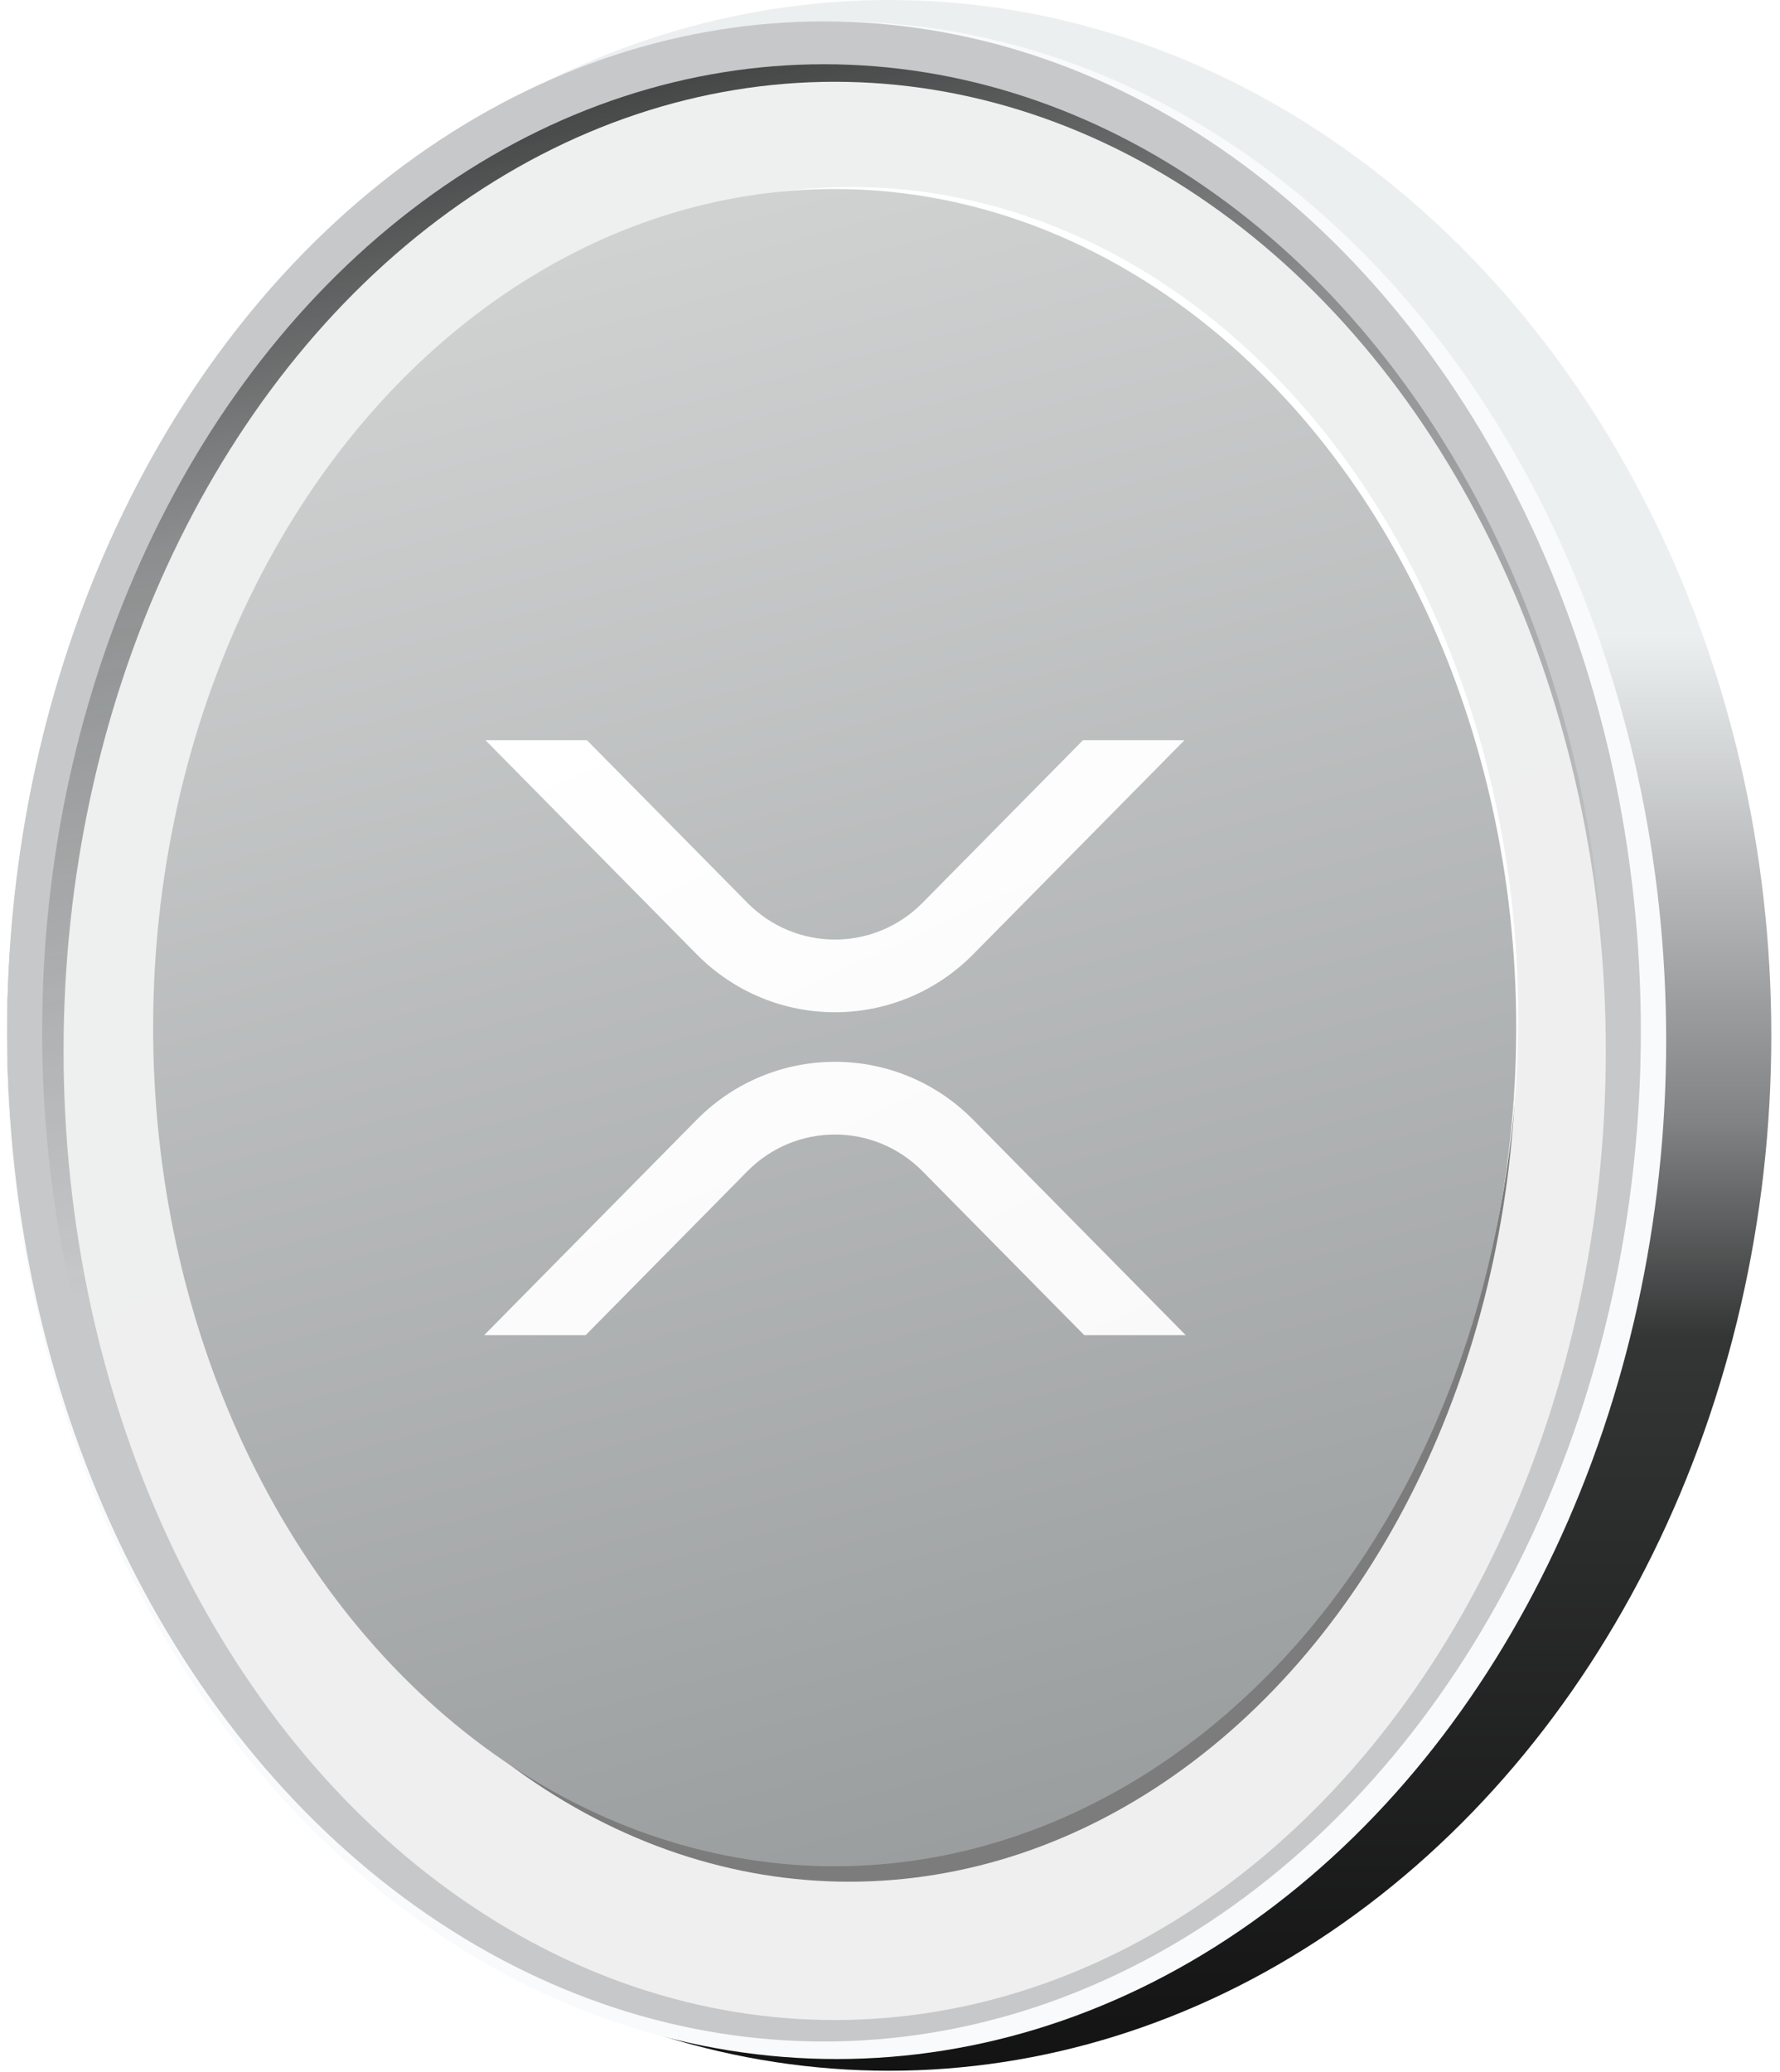
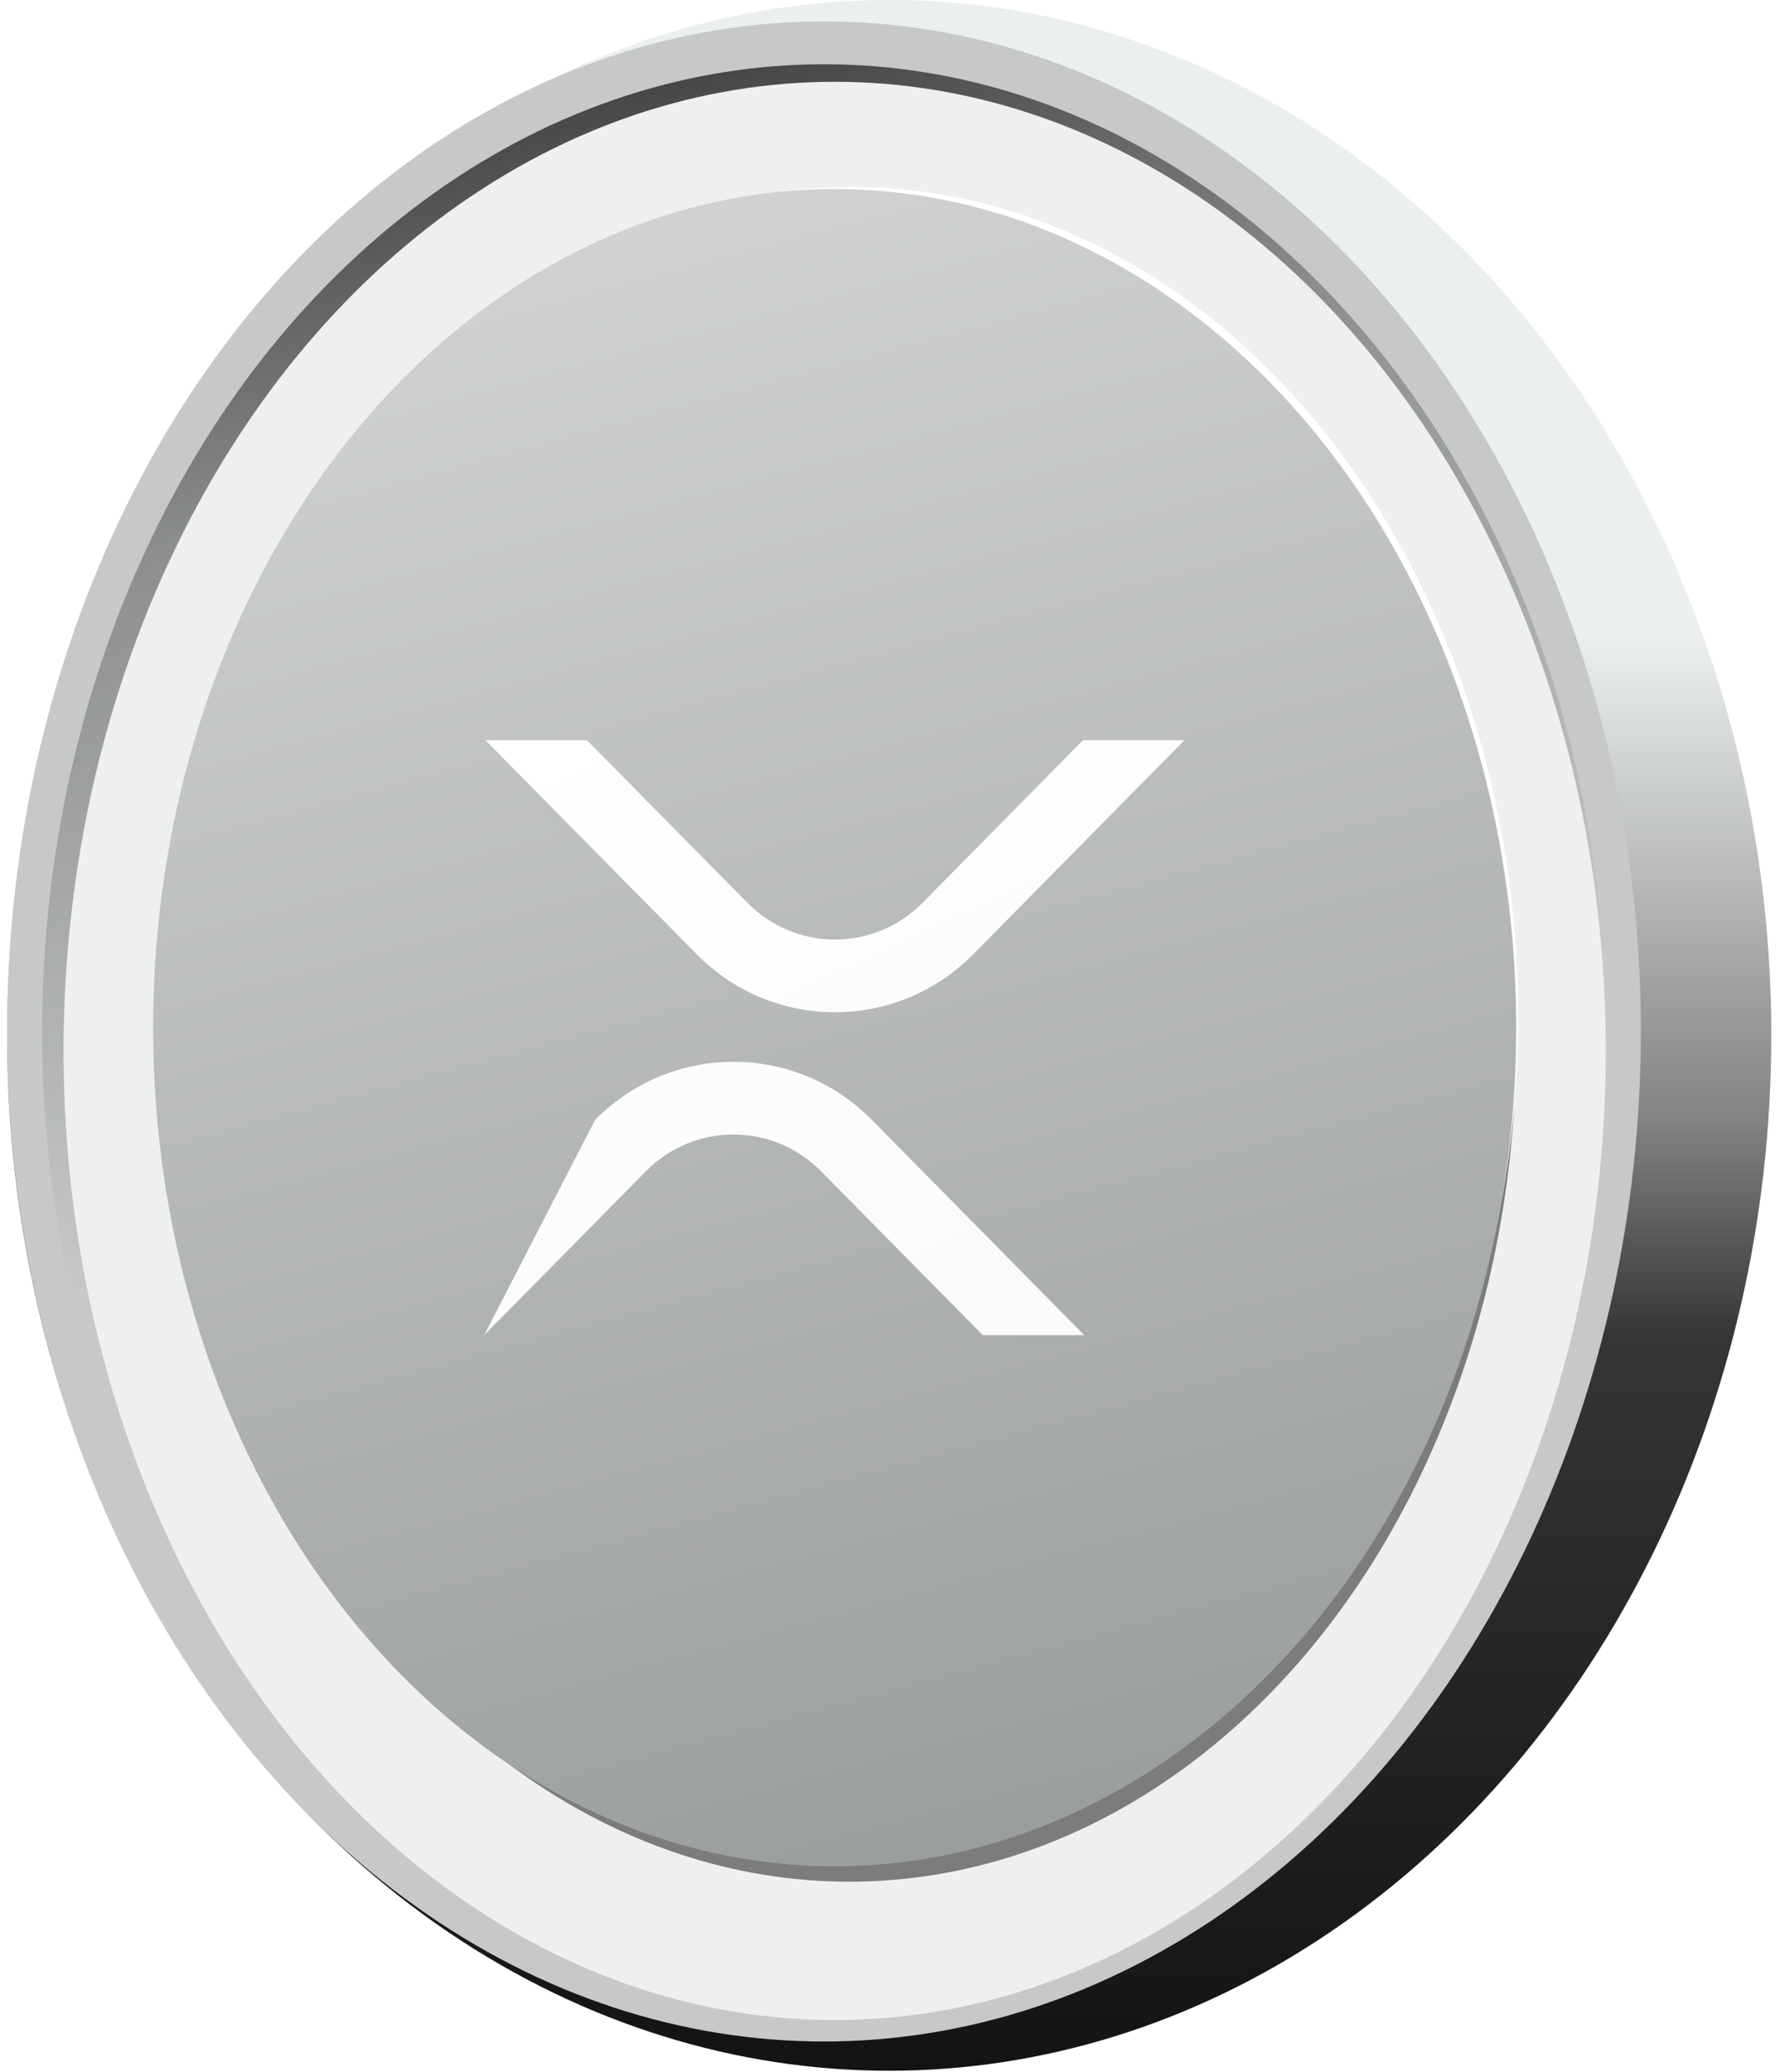
<svg xmlns="http://www.w3.org/2000/svg" fill="none" height="192" viewBox="0 0 165 192" width="165">
  <filter id="a" color-interpolation-filters="sRGB" filterUnits="userSpaceOnUse" height="56.028" width="66.113" x="43.798" y="67.688">
    <feFlood flood-opacity="0" result="BackgroundImageFix" />
    <feBlend in="SourceGraphic" in2="BackgroundImageFix" mode="normal" result="shape" />
    <feColorMatrix in="SourceAlpha" result="hardAlpha" type="matrix" values="0 0 0 0 0 0 0 0 0 0 0 0 0 0 0 0 0 0 127 0" />
    <feOffset dx="1.083" dy=".903" />
    <feGaussianBlur stdDeviation=".542" />
    <feComposite in2="hardAlpha" k2="-1" k3="1" operator="arithmetic" />
    <feColorMatrix type="matrix" values="0 0 0 0 0 0 0 0 0 0 0 0 0 0 0 0 0 0 0.35 0" />
    <feBlend in2="shape" mode="normal" result="effect1_innerShadow_208_5422" />
  </filter>
  <linearGradient id="b" gradientUnits="userSpaceOnUse" x1="82.425" x2="82.425" y1="0" y2="191.877">
    <stop offset=".064" stop-color="#eceff0" />
    <stop offset=".307" stop-color="#eceff0" />
    <stop offset=".541" stop-color="#828384" />
    <stop offset=".646" stop-color="#343535" />
    <stop offset="1" stop-color="#131313" />
  </linearGradient>
  <linearGradient id="c" gradientUnits="userSpaceOnUse" x1="42.986" x2="66.632" y1="1.35" y2="106.765">
    <stop offset="0" stop-color="#2f3030" />
    <stop offset=".392" stop-color="#2f3030" stop-opacity=".38" />
    <stop offset="1" stop-color="#2f3030" stop-opacity="0" />
  </linearGradient>
  <linearGradient id="d" gradientUnits="userSpaceOnUse" x1="45.874" x2="108.238" y1="14.076" y2="178.878">
    <stop offset="0" stop-color="#eeefef" />
    <stop offset="1" stop-color="#efefef" />
  </linearGradient>
  <linearGradient id="e" gradientUnits="userSpaceOnUse" x1="54.268" x2="94.701" y1="22.84" y2="172.931">
    <stop offset="0" stop-color="#d0d2d2" />
    <stop offset="1" stop-color="#9a9d9e" />
  </linearGradient>
  <linearGradient id="f" gradientUnits="userSpaceOnUse" x1="49.481" x2="83.231" y1="64.966" y2="137.525">
    <stop offset="0" stop-color="#fff" />
    <stop offset="1" stop-color="#f9f9f9" />
  </linearGradient>
  <ellipse cx="82.425" cy="95.939" fill="url(#b)" rx="81.769" ry="95.939" />
-   <ellipse cx="77.553" cy="96.389" fill="#f8fafb" rx="76.895" ry="94.404" />
  <ellipse cx="76.379" cy="95.576" fill="#c6c8c9" rx="75.722" ry="93.592" />
  <ellipse cx="76.379" cy="95.574" fill="url(#c)" rx="72.473" ry="89.621" />
  <ellipse cx="77.372" cy="97.379" fill="url(#d)" rx="71.48" ry="89.801" />
  <ellipse cx="78.724" cy="96.563" fill="#2f3030" fill-opacity=".6" rx="61.823" ry="77.798" />
  <ellipse cx="78.907" cy="94.223" fill="#fff" rx="61.823" ry="76.895" />
  <ellipse cx="77.372" cy="95.223" fill="url(#e)" rx="63.177" ry="77.708" />
  <g filter="url(#a)">
-     <path clip-rule="evenodd" d="m108.709 67.688h-9.405l-14.866 15.06c-4.486 4.545-11.76 4.545-16.246 0l-14.866-15.06h-9.406l19.568 19.824c7.083 7.176 18.568 7.176 25.652 0zm-64.911 55.126h9.406l14.986-15.182c4.486-4.545 11.76-4.545 16.246 0l14.987 15.182h9.405l-19.689-19.947c-7.084-7.176-18.568-7.176-25.652 0z" fill="url(#f)" fill-rule="evenodd" />
+     <path clip-rule="evenodd" d="m108.709 67.688h-9.405l-14.866 15.06c-4.486 4.545-11.76 4.545-16.246 0l-14.866-15.06h-9.406l19.568 19.824c7.083 7.176 18.568 7.176 25.652 0zm-64.911 55.126l14.986-15.182c4.486-4.545 11.76-4.545 16.246 0l14.987 15.182h9.405l-19.689-19.947c-7.084-7.176-18.568-7.176-25.652 0z" fill="url(#f)" fill-rule="evenodd" />
  </g>
</svg>